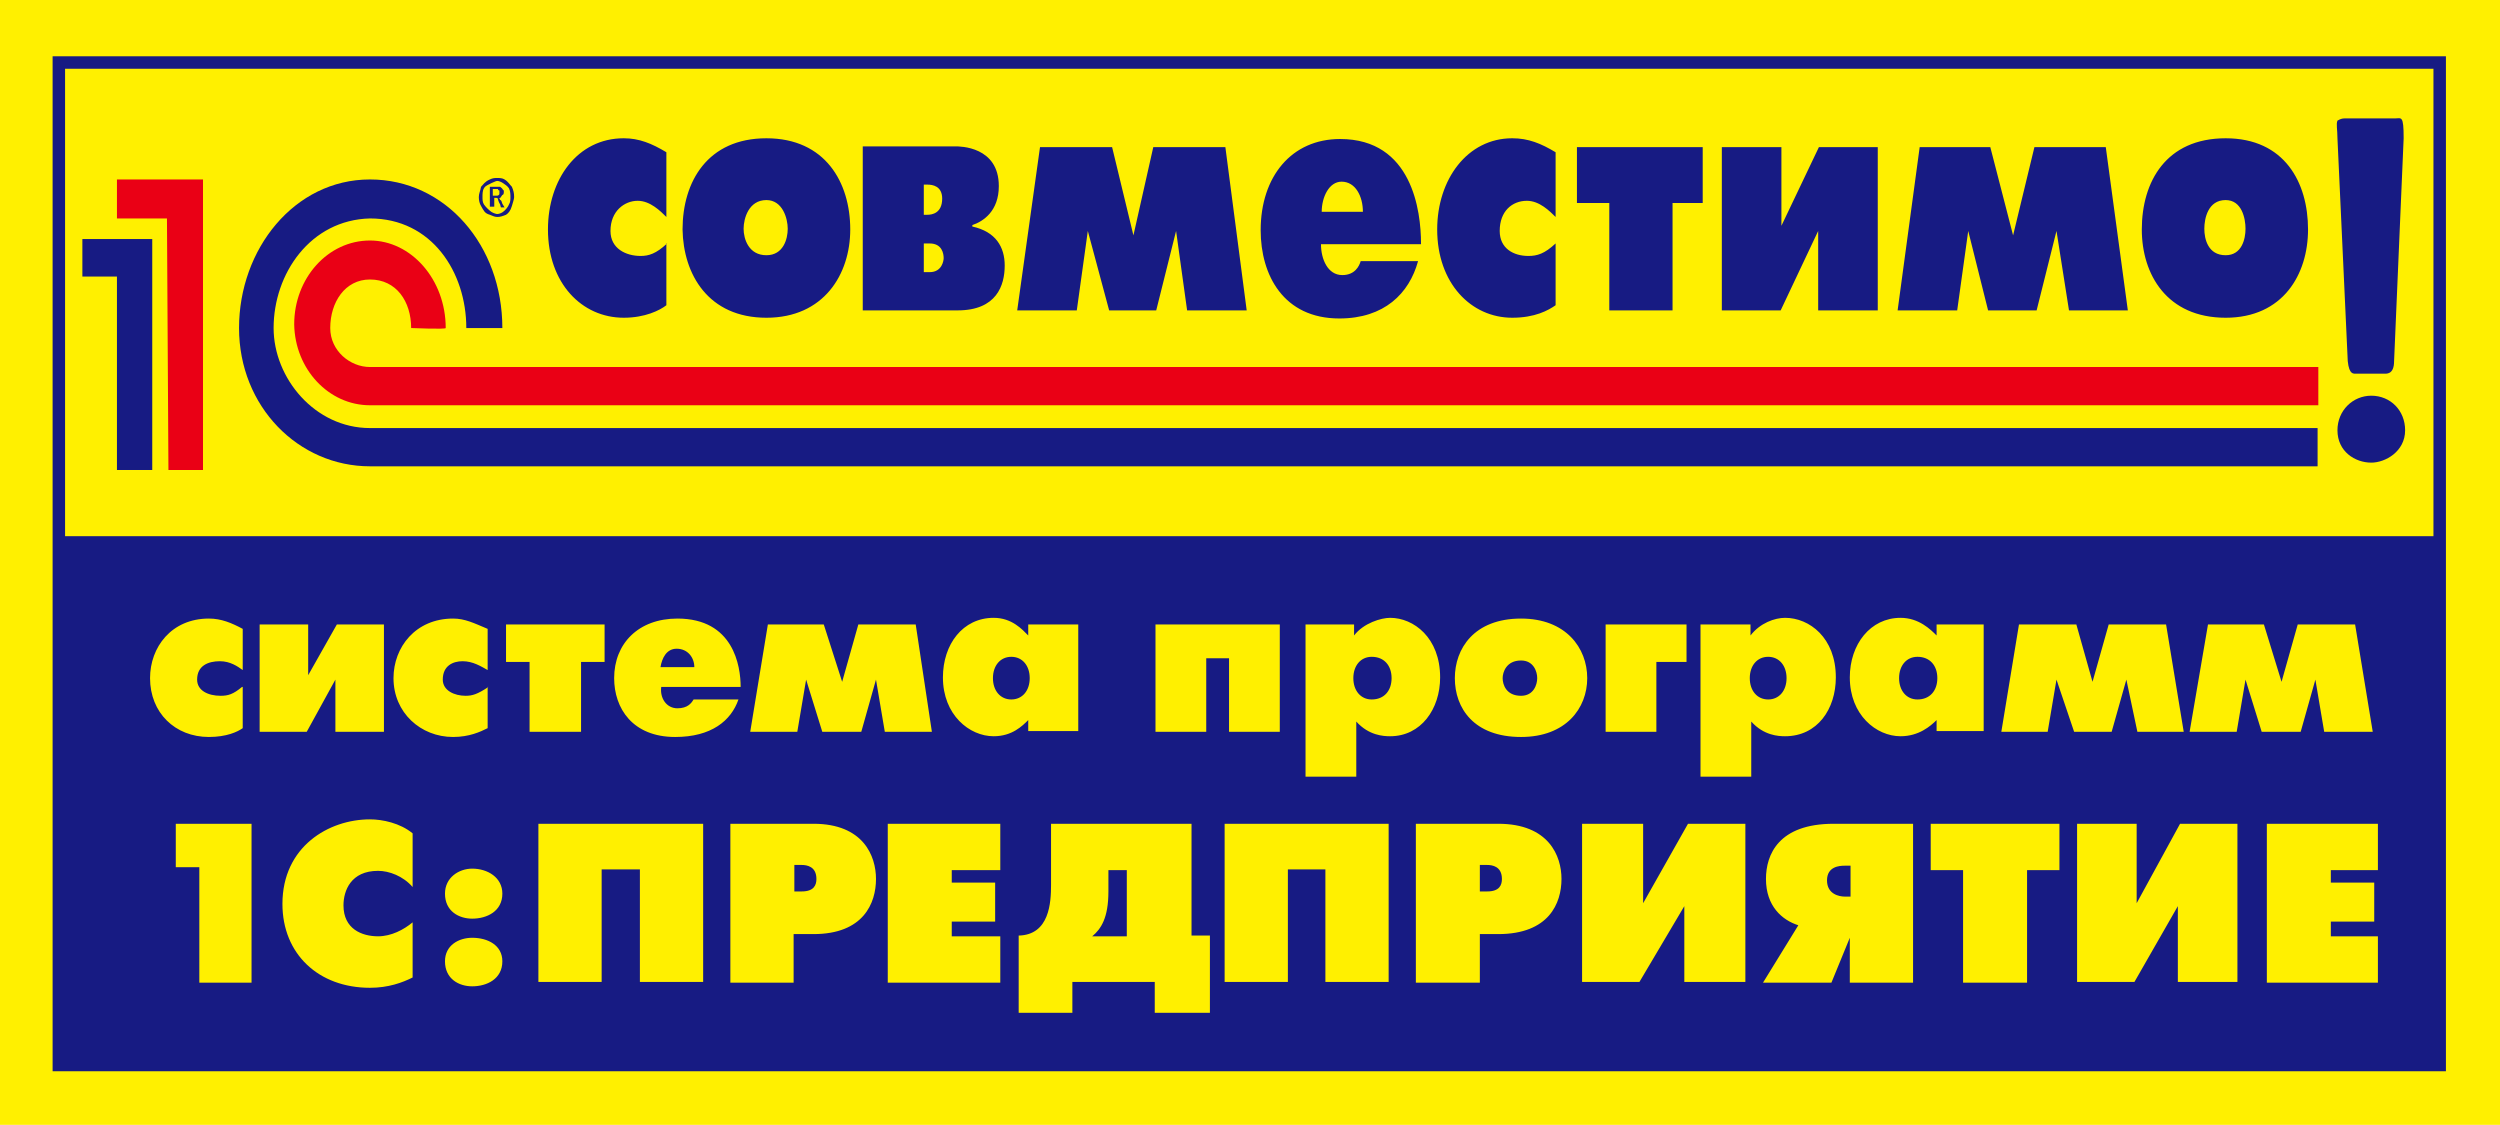
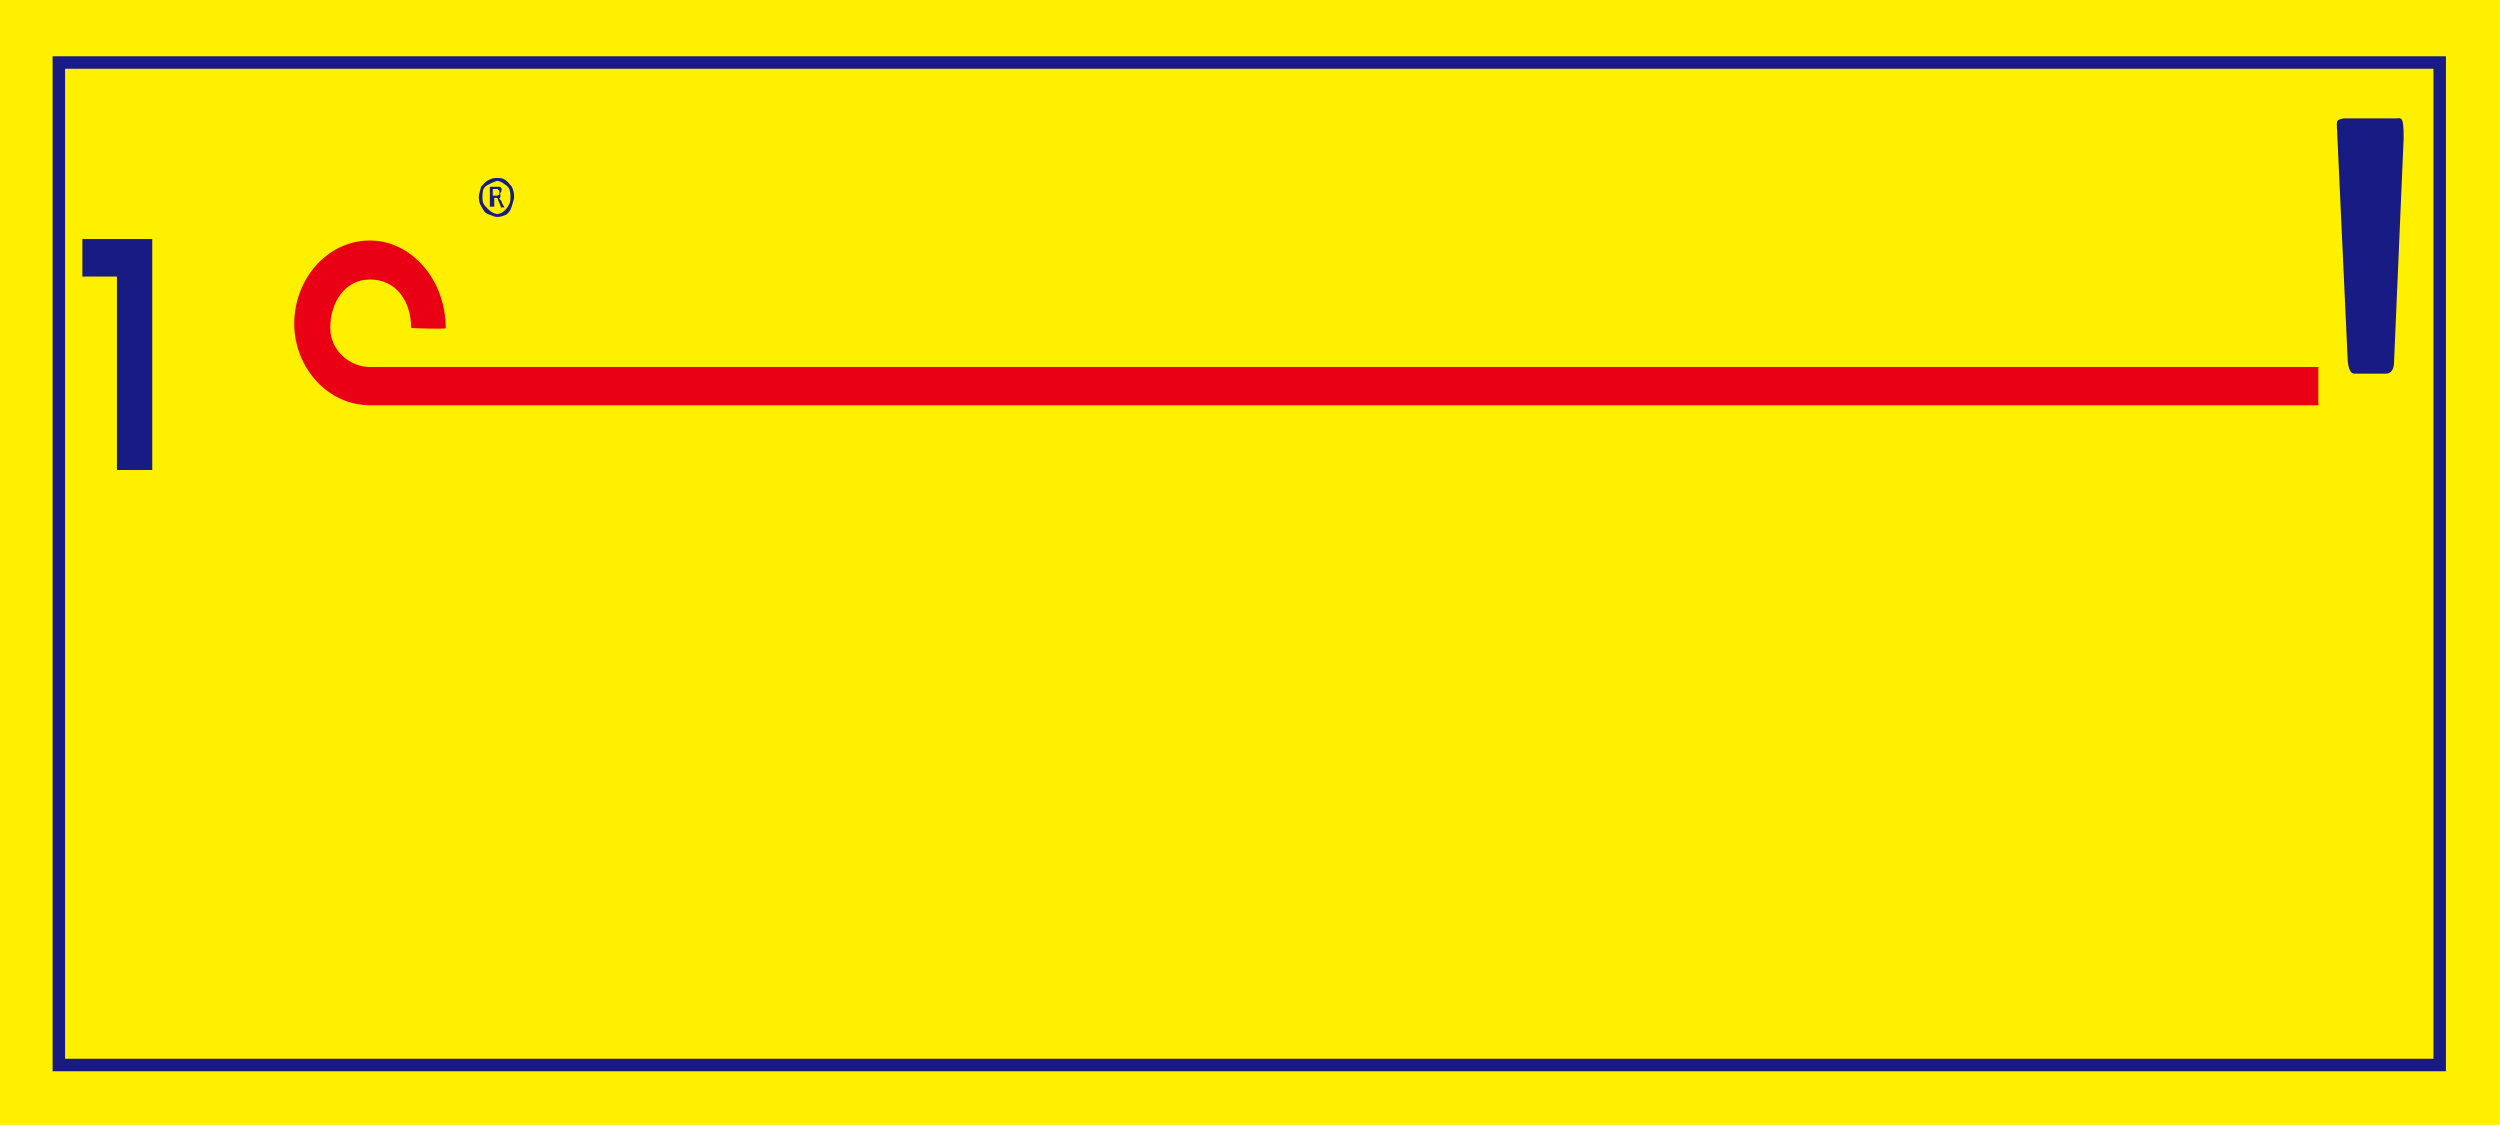
<svg xmlns="http://www.w3.org/2000/svg" version="1.1" id="Слой_1" x="0px" y="0px" viewBox="0 0 339.9 152.9" style="enable-background:new 0 0 339.9 152.9;" xml:space="preserve">
  <style type="text/css">
	.st0{fill-rule:evenodd;clip-rule:evenodd;fill:#FFF000;stroke:#FFF000;stroke-width:0.508;stroke-miterlimit:2.613;}
	.st1{fill:none;stroke:#171B83;stroke-width:1.695;stroke-miterlimit:2.613;}
	.st2{fill-rule:evenodd;clip-rule:evenodd;fill:#171B83;}
	.st3{fill-rule:evenodd;clip-rule:evenodd;fill:#FFF000;}
	.st4{fill-rule:evenodd;clip-rule:evenodd;fill:#EA0015;}
</style>
  <g>
    <polygon class="st0" points="0,0 339.9,0 339.9,152.9 0,152.9 0,0  " />
    <polygon class="st1" points="8,8.5 331.7,8.5 331.7,144.8 8,144.8 8,8.5  " />
-     <polygon class="st2" points="8,72.9 331.7,72.9 331.7,144.6 8,144.6 8,72.9  " />
    <path class="st3" d="M32.9,93.4c-1.2,1-1.9,1.2-2.9,1.2c-1.7,0-3.2-0.7-3.2-2.2c0-1.9,1.5-2.5,3.1-2.5c1.4,0,2.4,0.7,3.1,1.2v-5.6   c-1.5-0.8-2.9-1.4-4.6-1.4c-5.1,0-8,3.9-8,8.1c0,4.7,3.4,8,8,8c2.4,0,3.9-0.7,4.6-1.2V93.4L32.9,93.4z M35.3,84.9v14.6h6.4l3.9-7.1   v7.1h6.6V84.9h-6.4l-3.9,6.9v-6.9H35.3L35.3,84.9z M66.4,93.4c-1.5,1-2.2,1.2-3.1,1.2c-1.5,0-3.1-0.7-3.1-2.2   c0-1.9,1.4-2.5,2.7-2.5c1.4,0,2.5,0.7,3.4,1.2v-5.6c-1.9-0.8-3.1-1.4-4.7-1.4c-5.1,0-8.1,3.9-8.1,8.1c0,4.7,3.7,8,8.1,8   c2.2,0,3.7-0.7,4.7-1.2V93.4L66.4,93.4z M72,99.5H79V90h3.2v-5.1H68.8V90H72V99.5L72,99.5z M100.7,93.4c0-2.9-1-9.3-8.6-9.3   c-5.3,0-8.6,3.4-8.6,8.1c0,4.1,2.5,8,8.3,8c4.9,0,7.6-2.2,8.6-5.1h-6.1c-0.3,0.5-0.8,1.2-2.2,1.2c-1.5,0-2.4-1.4-2.2-2.9H100.7   L100.7,93.4z M89.8,90.7c0.2-1.2,0.8-2.5,2.2-2.5c1.5,0,2.4,1.2,2.4,2.5H89.8L89.8,90.7z M102,99.5h6.4l1.2-7.1l2.2,7.1h5.3l2-7.1   l1.2,7.1h6.4l-2.2-14.6h-7.8l-2.2,7.8l-2.5-7.8h-7.6L102,99.5L102,99.5z M146.6,84.9h-6.8v1.5c-0.8-0.8-2.2-2.4-4.7-2.4   c-4.2,0-6.9,3.6-6.9,8.1c0,5.1,3.6,8,6.9,8c2.5,0,3.9-1.4,4.7-2.2v1.5h6.8V84.9L146.6,84.9z M137.5,95.1c-1.5,0-2.5-1.2-2.5-2.9   c0-1.7,1-2.9,2.5-2.9s2.5,1.2,2.5,2.9C140,93.9,139,95.1,137.5,95.1L137.5,95.1z M157.1,84.9v14.6h6.9v-10h3.1v10h6.9V84.9H157.1   L157.1,84.9z M177.5,84.9v20.7h6.9v-7.5c1.7,1.9,3.7,2,4.6,2c4.2,0,6.8-3.7,6.8-8c0-5.4-3.6-8.1-6.8-8.1c-1.2,0-3.6,0.7-4.9,2.4   v-1.5H177.5L177.5,84.9z M186.5,95.1c-1.5,0-2.5-1.2-2.5-2.9c0-1.7,1-2.9,2.5-2.9c1.7,0,2.7,1.2,2.7,2.9   C189.2,93.9,188.2,95.1,186.5,95.1L186.5,95.1z M206.8,100.2c6.1,0,9-3.9,9-8c0-4.1-2.9-8.1-9-8.1c-6.4,0-9,4.1-9,8.1   C197.8,96.3,200.4,100.2,206.8,100.2L206.8,100.2z M206.8,94.6c-2,0-2.5-1.5-2.5-2.4c0-0.8,0.5-2.4,2.5-2.4c1.7,0,2.2,1.5,2.2,2.4   C209,93.1,208.5,94.6,206.8,94.6L206.8,94.6z M218.3,99.5h6.9V90h4.1v-5.1h-11V99.5L218.3,99.5z M231.2,84.9v20.7h6.9v-7.5   c1.7,1.9,3.7,2,4.6,2c4.4,0,6.9-3.7,6.9-8c0-5.4-3.6-8.1-6.9-8.1c-1.4,0-3.4,0.7-4.7,2.4v-1.5H231.2L231.2,84.9z M240.4,95.1   c-1.5,0-2.5-1.2-2.5-2.9c0-1.7,1-2.9,2.5-2.9c1.5,0,2.5,1.2,2.5,2.9C242.9,93.9,241.9,95.1,240.4,95.1L240.4,95.1z M269.7,84.9   h-6.4v1.5c-0.8-0.8-2.4-2.4-4.9-2.4c-4.1,0-6.9,3.6-6.9,8.1c0,5.1,3.6,8,6.9,8c2.5,0,4.1-1.4,4.9-2.2v1.5h6.4V84.9L269.7,84.9z    M260.7,95.1c-1.5,0-2.5-1.2-2.5-2.9c0-1.7,1-2.9,2.5-2.9c1.7,0,2.7,1.2,2.7,2.9C263.4,93.9,262.4,95.1,260.7,95.1L260.7,95.1z    M272.1,99.5h6.3l1.2-7.1l2.4,7.1h5.1l2-7.1l1.5,7.1h6.3l-2.4-14.6h-7.8l-2.2,7.8l-2.2-7.8h-7.8L272.1,99.5L272.1,99.5z    M297.7,99.5h6.4l1.2-7.1l2.2,7.1h5.3l2-7.1l1.2,7.1h6.6l-2.4-14.6h-7.8l-2.2,7.8l-2.4-7.8h-7.6L297.7,99.5L297.7,99.5z    M27.1,133.6h7.1V112H23.9v5.9h3.2V133.6L27.1,133.6z M56.1,125.4c-1.2,1-2.9,1.9-4.7,1.9c-2.2,0-4.7-1-4.7-4.2c0-2,1-4.7,4.7-4.7   c1.5,0,3.4,0.7,4.7,2.2v-7.3c-1.7-1.4-4.1-1.9-5.8-1.9c-5.6,0-11.9,3.7-11.9,11.5c0,6.8,4.9,11.4,11.9,11.4c2.5,0,4.4-0.7,5.8-1.4   V125.4L56.1,125.4z M60.5,121.5c0,2.4,1.9,3.4,3.7,3.4c2,0,4.1-1,4.1-3.4c0-2.2-2-3.4-4.1-3.4C62.4,118.1,60.5,119.3,60.5,121.5   L60.5,121.5z M60.5,130.7c0,2.4,1.9,3.4,3.7,3.4c2,0,4.1-1,4.1-3.4c0-2.2-2-3.2-4.1-3.2C62.4,127.5,60.5,128.5,60.5,130.7   L60.5,130.7z M73.2,112v21.5h8.6v-15.3H87v15.3h8.6V112H73.2L73.2,112z M99.3,133.6h8.6V127h2.7c6.8,0,8.5-4.2,8.5-7.5   c0-3.1-1.7-7.5-8.5-7.5H99.3V133.6L99.3,133.6z M108,117.6h1c0.7,0,2,0.2,2,1.9c0,0.8-0.3,1.7-2,1.7h-1V117.6L108,117.6z    M120.7,133.6h15.3v-6.3h-6.6v-2h5.9V120h-5.9v-1.7h6.6V112h-15.3V133.6L120.7,133.6z M142.9,112v8.3c0,2.4-0.2,6.8-4.4,6.9v10.5   h7.3v-4.2H157v4.2h7.5v-10.5h-2.5V112H142.9L142.9,112z M150.7,118.3h2.5v9h-4.7c1.2-1,2.2-2.5,2.2-6.1V118.3L150.7,118.3z    M166.5,112v21.5h8.6v-15.3h5.1v15.3h8.6V112H166.5L166.5,112z M192.6,133.6h8.6V127h2.5c6.9,0,8.6-4.2,8.6-7.5   c0-3.1-1.7-7.5-8.6-7.5h-11.2V133.6L192.6,133.6z M201.2,117.6h1c0.7,0,2,0.2,2,1.9c0,0.8-0.3,1.7-2,1.7h-1V117.6L201.2,117.6z    M215.1,112v21.5h7.8l6.1-10.3v10.3h8.3V112h-7.8l-6.1,10.8V112H215.1L215.1,112z M239.7,133.6h9.3l2.5-6.1v6.1h8.6V112h-10.8   c-7.5,0-9.2,4.2-9.2,7.5c0,3.7,2.2,5.6,4.4,6.3L239.7,133.6L239.7,133.6z M251.6,121.9h-0.8c-0.7,0-2.4-0.3-2.4-2.2   c0-1.9,1.7-2,2.4-2h0.8V121.9L251.6,121.9z M267,133.6h8.6v-15.3h4.4V112h-17.5v6.3h4.4V133.6L267,133.6z M282.4,112v21.5h7.8   l5.9-10.3v10.3h8.1V112h-7.8l-5.9,10.8V112H282.4L282.4,112z M308.2,133.6h15.1v-6.3h-6.4v-2h5.9V120h-5.9v-1.7h6.4V112h-15.1   V133.6L308.2,133.6z" />
-     <path class="st2" d="M67.6,24.2c0.3,0,0.7,0,1,0.2c0.5,0.3,0.7,0.7,1,1c0.2,0.5,0.3,0.8,0.3,1.4c0,0.3-0.2,0.8-0.3,1.2   c-0.2,0.7-0.5,1-0.8,1.2c-0.5,0.2-0.8,0.3-1.2,0.3s-0.7-0.2-1-0.3c-0.7-0.2-0.8-0.5-1.2-1.2c-0.2-0.3-0.3-0.8-0.3-1.2   c0-0.5,0.2-0.8,0.3-1.4c0.3-0.3,0.5-0.7,1.2-1C67,24.2,67.3,24.2,67.6,24.2L67.6,24.2z M67.6,24.6c-0.2,0-0.5,0.2-0.8,0.3   c-0.3,0.2-0.8,0.3-1,0.7c-0.2,0.3-0.2,0.8-0.2,1.2c0,0.3,0,0.7,0.2,1c0.2,0.3,0.7,0.8,1,1c0.3,0.2,0.7,0.3,0.8,0.3   c0.3,0,0.7-0.2,0.8-0.3c0.3-0.2,0.7-0.7,0.8-1c0.2-0.3,0.2-0.7,0.2-1c0-0.3,0-0.8-0.2-1.2c-0.2-0.3-0.5-0.5-0.8-0.7   C68.1,24.7,67.8,24.6,67.6,24.6L67.6,24.6z M66.6,28.1v-2.7h1H68c0.2,0.2,0.3,0.2,0.3,0.3c0.2,0.2,0.2,0.2,0.2,0.3   c0,0.2,0,0.5-0.2,0.5C68.1,26.8,68,27,67.8,27c0,0,0.2,0,0.2,0.2c0.2,0,0.2,0.3,0.3,0.5l0.3,0.5h-0.5L68,27.8   c-0.2-0.3-0.3-0.7-0.3-0.7c0-0.2-0.2-0.2-0.3-0.2h-0.2v1.2H66.6L66.6,28.1z M67.1,26.6h0.5c0,0,0.2,0,0.3-0.2c0,0,0-0.2,0-0.3   c0,0,0,0,0-0.2c0,0-0.2,0-0.2-0.2h-0.2h-0.5V26.6L67.1,26.6z" />
-     <polygon class="st4" points="27.6,24.4 15.9,24.4 15.9,29.7 22.7,29.7 22.9,63.9 27.6,63.9 27.6,24.4  " />
+     <path class="st2" d="M67.6,24.2c0.3,0,0.7,0,1,0.2c0.5,0.3,0.7,0.7,1,1c0.2,0.5,0.3,0.8,0.3,1.4c0,0.3-0.2,0.8-0.3,1.2   c-0.2,0.7-0.5,1-0.8,1.2c-0.5,0.2-0.8,0.3-1.2,0.3s-0.7-0.2-1-0.3c-0.7-0.2-0.8-0.5-1.2-1.2c-0.2-0.3-0.3-0.8-0.3-1.2   c0-0.5,0.2-0.8,0.3-1.4c0.3-0.3,0.5-0.7,1.2-1C67,24.2,67.3,24.2,67.6,24.2L67.6,24.2z M67.6,24.6c-0.2,0-0.5,0.2-0.8,0.3   c-0.3,0.2-0.8,0.3-1,0.7c-0.2,0.3-0.2,0.8-0.2,1.2c0,0.3,0,0.7,0.2,1c0.2,0.3,0.7,0.8,1,1c0.3,0.2,0.7,0.3,0.8,0.3   c0.3,0,0.7-0.2,0.8-0.3c0.3-0.2,0.7-0.7,0.8-1c0.2-0.3,0.2-0.7,0.2-1c0-0.3,0-0.8-0.2-1.2c-0.2-0.3-0.5-0.5-0.8-0.7   C68.1,24.7,67.8,24.6,67.6,24.6L67.6,24.6z M66.6,28.1v-2.7h1H68c0.2,0.2,0.2,0.2,0.2,0.3   c0,0.2,0,0.5-0.2,0.5C68.1,26.8,68,27,67.8,27c0,0,0.2,0,0.2,0.2c0.2,0,0.2,0.3,0.3,0.5l0.3,0.5h-0.5L68,27.8   c-0.2-0.3-0.3-0.7-0.3-0.7c0-0.2-0.2-0.2-0.3-0.2h-0.2v1.2H66.6L66.6,28.1z M67.1,26.6h0.5c0,0,0.2,0,0.3-0.2c0,0,0-0.2,0-0.3   c0,0,0,0,0-0.2c0,0-0.2,0-0.2-0.2h-0.2h-0.5V26.6L67.1,26.6z" />
    <polygon class="st2" points="20.7,32.5 11.2,32.5 11.2,37.6 15.9,37.6 15.9,63.9 20.7,63.9 20.7,32.5  " />
-     <path class="st2" d="M315.1,63.4H50.3c-9.7,0-17.8-8.1-17.8-18.8c0-10.7,7.5-20.2,17.8-20.2c10.3,0,18,9,18,20.2h-4.9   c0-7.6-4.7-14.9-13.1-14.9c-8.1,0.2-13.1,7.5-13.1,14.9c0,6.8,5.6,13.6,13.1,13.6h264.8V63.4L315.1,63.4z" />
    <path class="st4" d="M315.3,55.1H50.3c-5.6,0-10.2-4.9-10.3-11c0-6.3,4.6-11.4,10.3-11.4c5.6,0,10.3,5.3,10.3,11.9   c0,0.2-4.7,0-4.7,0c0-3.6-2-6.6-5.6-6.6c-3.4,0-5.4,3.1-5.4,6.6c0,3.1,2.7,5.3,5.4,5.3h264.9V55.1L315.3,55.1z" />
-     <path class="st2" d="M90.7,33.1c-1.5,1.4-2.5,1.7-3.6,1.7c-2,0-4.1-1-4.1-3.4c0-2.7,1.9-4.1,3.7-4.1c1.7,0,3.1,1.4,3.9,2.2v-8.8   c-2-1.2-3.7-1.9-5.8-1.9c-6.3,0-10.3,5.6-10.3,12.4c0,7.3,4.6,12,10.3,12c2.9,0,4.9-1,5.8-1.7V33.1L90.7,33.1z M104.2,43.2   c7.8,0,11.4-5.9,11.4-12c0-6.4-3.4-12.4-11.4-12.4c-8,0-11.4,5.9-11.4,12.4C92.9,37.3,96.3,43.2,104.2,43.2L104.2,43.2z    M104.2,34.7c-2.4,0-3.1-2.2-3.1-3.6c0-1.4,0.7-3.9,3.1-3.9c2.2,0,2.9,2.5,2.9,3.9C107.1,32.5,106.5,34.7,104.2,34.7L104.2,34.7z    M117.3,20v22.2h12.9c5.3,0,6.4-3.4,6.4-6.1c0-2.5-1.2-4.6-4.4-5.3v-0.2c1.5-0.5,3.6-1.9,3.6-5.3c0-5.4-5.3-5.4-5.9-5.4H117.3   L117.3,20z M125.6,29.2v-4.1h0.5c0.7,0,2,0.2,2,1.9c0,2-1.4,2.2-2,2.2H125.6L125.6,29.2z M125.6,37v-3.9h0.8c1.7,0,1.9,1.4,1.9,2   c0,0.3-0.2,1.9-1.9,1.9H125.6L125.6,37z M138.3,42.2h8.1l1.5-10.8l2.9,10.8h6.4l2.7-10.8l1.5,10.8h8.1L166.6,20h-9.8l-2.7,12   l-2.9-12h-9.8L138.3,42.2L138.3,42.2z M193.2,33.1c0-4.4-1.2-14.2-11-14.2c-6.6,0-10.8,5.1-10.8,12.4c0,6.1,3.1,12,10.7,12   c6.1,0,9.5-3.4,10.7-7.8h-7.8c-0.2,0.7-0.8,1.9-2.5,1.9c-2,0-2.9-2.2-2.9-4.2H193.2L193.2,33.1z M179.7,28.8c0-2,1-4.1,2.7-4.1   c1.9,0,2.9,2,2.9,4.1H179.7L179.7,28.8z M211.5,33.1c-1.5,1.4-2.5,1.7-3.7,1.7c-2,0-3.9-1-3.9-3.4c0-2.7,1.7-4.1,3.7-4.1   c1.7,0,3.1,1.4,3.9,2.2v-8.8c-2-1.2-3.7-1.9-5.9-1.9c-6.1,0-10.2,5.6-10.2,12.4c0,7.3,4.6,12,10.2,12c3.1,0,4.9-1,5.9-1.7V33.1   L211.5,33.1z M218.8,42.2h8.6V27.6h4.1V20h-17.1v7.6h4.4V42.2L218.8,42.2z M234.1,20v22.2h8l5.1-10.8v10.8h8.1V20h-8l-5.1,10.7V20   H234.1L234.1,20z M258,42.2h8.1l1.5-10.8l2.7,10.8h6.6l2.7-10.8l1.7,10.8h8L286.3,20h-9.7l-2.9,12l-3.1-12H261L258,42.2L258,42.2z    M302.6,43.2c7.8,0,11.2-5.9,11.2-12c0-6.4-3.2-12.4-11.2-12.4c-8.1,0-11.4,5.9-11.4,12.4C291.2,37.3,294.6,43.2,302.6,43.2   L302.6,43.2z M302.6,34.7c-2.4,0-2.9-2.2-2.9-3.6c0-1.4,0.5-3.9,2.9-3.9c2.2,0,2.7,2.5,2.7,3.9C305.3,32.5,304.8,34.7,302.6,34.7   L302.6,34.7z" />
-     <path class="st2" d="M327,58.5c0-2.7-2-4.7-4.6-4.7c-2.5,0-4.6,2-4.6,4.7c0,2.9,2.4,4.4,4.6,4.4C324.3,62.9,327,61.4,327,58.5   L327,58.5z" />
    <path class="st2" d="M326.8,18.8c0-3.2-0.3-2.7-1.2-2.7h-6.8c-0.2,0-0.5,0-1,0.3c-0.2,0.5,0,1.2,0,2.4l1.4,30.3   c0.2,1.9,0.8,1.7,1.2,1.7h3.7c0.3,0,1.4,0.2,1.4-1.7L326.8,18.8L326.8,18.8z" />
  </g>
</svg>